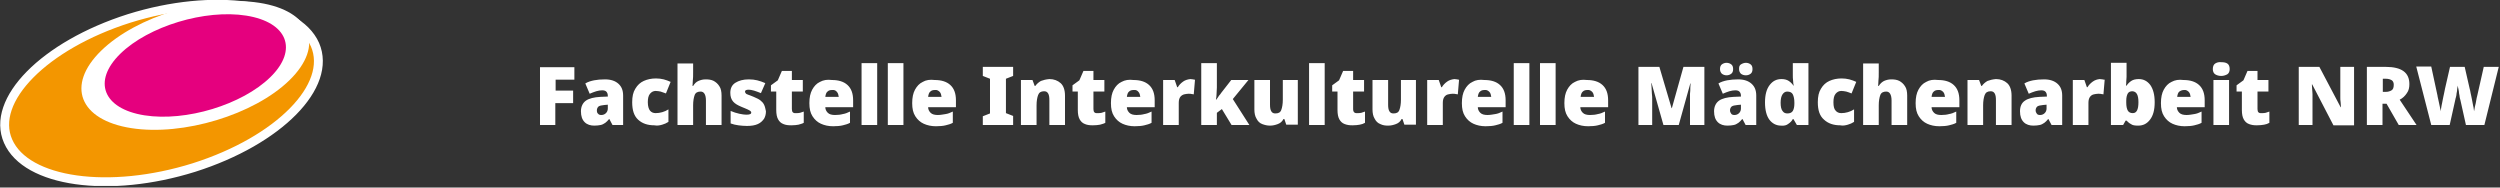
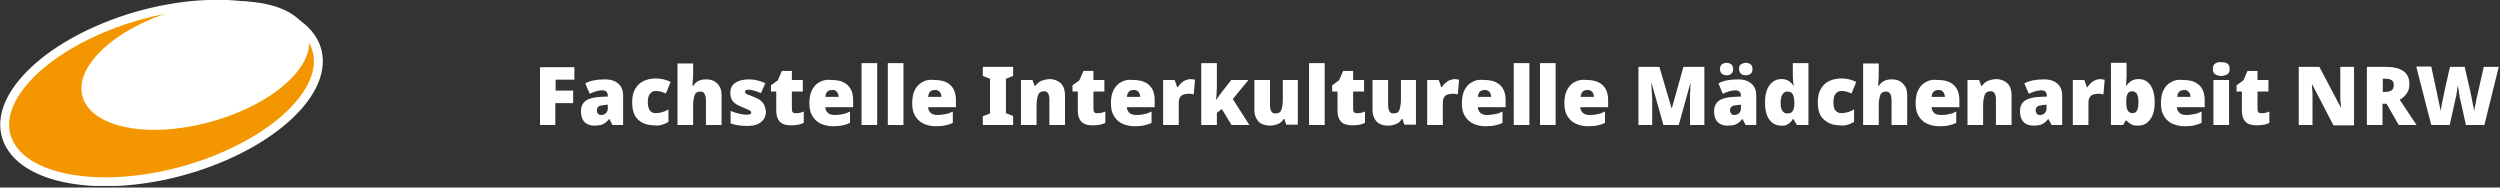
<svg xmlns="http://www.w3.org/2000/svg" xmlns:xlink="http://www.w3.org/1999/xlink" version="1.1" id="Ebene_1" x="0px" y="0px" viewBox="0 0 800 60" style="enable-background:new 0 0 800 60;" xml:space="preserve">
  <rect x="0" y="0" width="800" height="60" fill="#333333" stroke="none" />
  <style type="text/css">
	.st0{clip-path:url(#SVGID_2_);fill:#F39600;}
	.st1{clip-path:url(#SVGID_2_);fill:none;stroke:#FFFFFF;stroke-width:2.845;}
	.st2{clip-path:url(#SVGID_2_);fill:#FFFFFF;}
	.st3{clip-path:url(#SVGID_2_);fill:#E5007E;}
</style>
  <g>
    <defs>
      <rect id="SVGID_1_" width="799.6" height="59.5" />
    </defs>
    <clipPath id="SVGID_2_">
      <use xlink:href="#SVGID_1_" style="overflow:visible;" />
    </clipPath>
    <path class="st0" d="M100.8,14.3c5.7,13.2-11.6,30.7-38.7,39.3c-27.1,8.5-53.7,4.8-59.5-8.4C-3.2,32.1,14.2,14.5,41.3,5.9   C68.4-2.6,95,1.2,100.8,14.3" />
    <path class="st1" d="M100.8,14.3c5.7,13.2-11.6,30.7-38.7,39.3c-27.1,8.5-53.7,4.8-59.5-8.4C-3.2,32.1,14.2,14.5,41.3,5.9   C68.4-2.6,95,1.2,100.8,14.3z" />
    <path class="st2" d="M83,0.9c16.6,2.6,21,13.7,9.6,24.8C81.3,36.7,58.6,43.6,42,41c-16.6-2.6-21-13.7-9.6-24.8   C43.7,5.2,66.4-1.7,83,0.9" />
-     <path class="st3" d="M78.8,5c13.2,2.1,16.7,10.9,7.7,19.7s-27,14.3-40.3,12.2C33,34.8,29.5,26,38.5,17.2S65.6,2.9,78.8,5" />
    <path class="st2" d="M794.8,21.4l-2.1,9.3c-0.1,0.3-0.2,0.8-0.3,1.4c-0.1,0.6-0.2,1.2-0.4,1.9c-0.1,0.6-0.2,1.2-0.3,1.6   c-0.1-0.5-0.1-1.1-0.3-1.8c-0.1-0.7-0.3-1.4-0.4-2.1c-0.1-0.7-0.3-1.3-0.4-1.9c-0.1-0.6-0.2-1.1-0.3-1.4l-1.6-7h-4.7l-1.6,7   c-0.1,0.4-0.2,0.9-0.3,1.5s-0.3,1.2-0.4,1.9c-0.1,0.7-0.3,1.4-0.4,2c-0.1,0.7-0.2,1.3-0.3,1.8c0-0.3-0.1-0.7-0.2-1.2   c-0.1-0.5-0.2-0.9-0.3-1.4c-0.1-0.5-0.2-0.9-0.3-1.4c-0.1-0.4-0.2-0.8-0.2-1l-2-9.3h-4.8L778,40h5.9l1.8-8.1c0-0.2,0.1-0.4,0.2-0.8   c0.1-0.4,0.2-0.8,0.2-1.2c0.1-0.5,0.2-0.9,0.2-1.4c0.1-0.5,0.1-0.8,0.2-1.1c0,0.3,0.1,0.7,0.2,1.1c0.1,0.5,0.2,0.9,0.2,1.4   c0.1,0.5,0.2,0.9,0.2,1.2c0.1,0.4,0.1,0.6,0.2,0.8l1.8,8.1h5.9l4.6-18.6H794.8z M765.4,25.7c0.4,0.3,0.6,0.8,0.6,1.4   c0,0.9-0.2,1.5-0.7,1.8c-0.5,0.3-1.1,0.5-1.9,0.5h-0.9v-4.2h1C764.3,25.2,764.9,25.4,765.4,25.7 M757.4,21.4V40h5v-6.8h1.3l3.9,6.8   h5.7l-5.4-8.1c1-0.5,1.7-1.2,2.3-2.1c0.6-0.8,0.8-1.8,0.8-2.9c0-3.7-2.5-5.5-7.6-5.5H757.4z M753.4,21.4h-4.5v8.4   c0,0.4,0,0.9,0,1.4c0,0.5,0,1,0.1,1.5c0,0.5,0.1,1,0.1,1.6H749l-6.8-12.9h-6.6V40h4.4v-8.4c0-0.5,0-1,0-1.5s-0.1-1.1-0.1-1.5   c0-0.5-0.1-1-0.1-1.6h0.1l6.8,13.1h6.6V21.4z M722.4,34.9v-5.6h3.5v-3.7h-3.5v-2.9h-3.2l-1.3,3l-2.2,1.6v2h1.7v5.9   c0,1.3,0.2,2.3,0.6,3c0.4,0.7,0.9,1.2,1.7,1.5s1.5,0.4,2.5,0.4c0.9,0,1.7-0.1,2.3-0.2s1.2-0.3,1.7-0.6v-3.6   c-0.4,0.1-0.8,0.3-1.2,0.4s-0.8,0.1-1.2,0.1C722.8,36.3,722.4,35.9,722.4,34.9 M708.3,40h5V25.6h-5V40z M708.9,20.3   c-0.5,0.3-0.8,0.9-0.8,1.8c0,0.8,0.3,1.4,0.8,1.7c0.5,0.3,1.1,0.5,1.9,0.5c0.7,0,1.3-0.2,1.9-0.5c0.5-0.3,0.8-0.9,0.8-1.7   c0-0.9-0.3-1.5-0.8-1.8c-0.5-0.3-1.1-0.4-1.9-0.4C710,19.8,709.4,20,708.9,20.3 M700.4,29.4c0.4,0.4,0.5,1,0.6,1.6h-4.3   c0.1-0.8,0.3-1.4,0.7-1.7s0.9-0.5,1.5-0.5C699.5,28.7,700,29,700.4,29.4 M694.9,26.2c-1.1,0.5-1.9,1.4-2.5,2.5s-0.9,2.5-0.9,4.3   s0.3,3.1,1,4.2s1.6,1.9,2.7,2.4s2.4,0.8,3.9,0.8c1.2,0,2.3-0.1,3.1-0.3s1.6-0.4,2.3-0.8v-3.6c-0.8,0.4-1.6,0.7-2.3,0.8   s-1.6,0.3-2.5,0.3c-1,0-1.8-0.2-2.3-0.7c-0.5-0.5-0.8-1.1-0.8-1.8h8.9v-2.2c0-2.2-0.6-3.8-1.8-4.9c-1.2-1.1-2.9-1.6-5-1.6   C697.2,25.4,696,25.6,694.9,26.2 M684.3,32.7c0,2.4-0.6,3.5-1.8,3.5c-0.8,0-1.3-0.3-1.6-0.8c-0.3-0.5-0.5-1.4-0.5-2.5v-0.7   c0-1,0.2-1.8,0.5-2.3c0.3-0.5,0.8-0.7,1.5-0.7C683.7,29.3,684.3,30.4,684.3,32.7 M675.5,20.2V40h3.9l0.8-1.4h0.3   c0.4,0.4,0.8,0.8,1.4,1.1c0.5,0.4,1.3,0.5,2.3,0.5c1.6,0,2.8-0.6,3.8-1.9c1-1.3,1.5-3.1,1.5-5.6c0-2.4-0.5-4.2-1.4-5.5   c-1-1.3-2.2-1.9-3.7-1.9c-1,0-1.8,0.2-2.4,0.6c-0.6,0.4-1.1,0.9-1.5,1.5h-0.2c0.1-0.4,0.1-0.8,0.1-1.3c0-0.5,0.1-1,0.1-1.5v-4.5   H675.5z M669.7,26.1c-0.7,0.5-1.3,1.1-1.7,1.8h-0.2l-0.8-2.3h-3.7V40h5v-7.1c0-0.9,0.2-1.5,0.5-1.9s0.7-0.7,1.2-0.8   c0.5-0.1,0.9-0.2,1.4-0.2c0.5,0,0.8,0,1.1,0.1c0.3,0,0.5,0.1,0.6,0.1l0.4-4.7c-0.1,0-0.4,0-0.7-0.1c-0.3,0-0.6-0.1-0.9-0.1   C671.1,25.4,670.4,25.6,669.7,26.1 M654.9,34.7c0,0.6-0.2,1.1-0.6,1.5c-0.4,0.4-0.9,0.6-1.5,0.6c-0.4,0-0.8-0.1-1-0.4   s-0.4-0.6-0.4-1.1c0-0.5,0.2-0.9,0.5-1.2c0.4-0.3,1-0.4,1.9-0.5l1.1-0.1V34.7z M650.6,25.7c-1,0.2-2,0.5-2.8,1l1.4,3.3   c0.7-0.3,1.4-0.6,2.1-0.8c0.7-0.2,1.3-0.3,1.9-0.3c0.5,0,1,0.1,1.3,0.4c0.3,0.3,0.5,0.7,0.5,1.4v0.2l-2.4,0.1   c-2,0.1-3.6,0.5-4.6,1.2c-1.1,0.7-1.6,1.9-1.6,3.4c0,1.6,0.4,2.7,1.2,3.5c0.8,0.8,1.9,1.1,3.1,1.1c0.8,0,1.5-0.1,2-0.2   c0.6-0.1,1-0.4,1.5-0.7c0.4-0.3,0.8-0.7,1.2-1.2h0.1l1,1.9h3.4v-9.4c0-1.7-0.5-2.9-1.5-3.8c-1-0.9-2.4-1.4-4.3-1.4   C652.8,25.4,651.6,25.5,650.6,25.7 M636,25.9c-0.7,0.4-1.3,0.9-1.8,1.6h-0.2l-0.7-1.9h-3.7V40h5v-6.3c0-1.4,0.2-2.5,0.5-3.3   c0.3-0.8,0.9-1.2,1.9-1.2c0.6,0,1,0.2,1.3,0.7c0.3,0.5,0.4,1.2,0.4,2.2V40h5v-9.4c0-1.8-0.5-3.2-1.4-4s-2.1-1.3-3.6-1.3   C637.6,25.4,636.8,25.6,636,25.9 M621.8,29.4c0.4,0.4,0.5,1,0.6,1.6h-4.3c0.1-0.8,0.3-1.4,0.7-1.7c0.4-0.4,0.9-0.5,1.5-0.5   C620.9,28.7,621.4,29,621.8,29.4 M616.4,26.2c-1.1,0.5-1.9,1.4-2.5,2.5c-0.6,1.1-0.9,2.5-0.9,4.3s0.3,3.1,1,4.2s1.6,1.9,2.7,2.4   s2.4,0.8,3.9,0.8c1.2,0,2.3-0.1,3.1-0.3c0.8-0.2,1.6-0.4,2.3-0.8v-3.6c-0.8,0.4-1.6,0.7-2.3,0.8c-0.7,0.2-1.6,0.3-2.5,0.3   c-1,0-1.8-0.2-2.3-0.7c-0.5-0.5-0.8-1.1-0.8-1.8h8.9v-2.2c0-2.2-0.6-3.8-1.8-4.9c-1.2-1.1-2.9-1.6-5-1.6   C618.7,25.4,617.4,25.6,616.4,26.2 M596.2,20.2V40h5v-6.3c0-1.4,0.2-2.5,0.5-3.3s1-1.1,1.9-1.1c1.1,0,1.7,1,1.7,2.9V40h5v-9.4   c0-1.2-0.2-2.3-0.7-3c-0.5-0.8-1.1-1.3-1.8-1.7c-0.8-0.4-1.6-0.5-2.6-0.5c-0.9,0-1.6,0.2-2.3,0.5c-0.6,0.3-1.2,0.8-1.7,1.6h-0.2   c0-0.4,0.1-0.9,0.1-1.7c0.1-0.7,0.1-1.6,0.1-2.7v-2.8H596.2z M591.3,39.9c0.7-0.2,1.4-0.5,2-0.9v-4c-0.6,0.4-1.3,0.7-2,0.9   c-0.7,0.2-1.4,0.3-2.1,0.3c-0.8,0-1.4-0.3-1.8-0.8c-0.5-0.5-0.7-1.4-0.7-2.7c0-1.2,0.2-2.1,0.7-2.7c0.5-0.6,1.1-0.9,1.8-0.9   c0.5,0,1.1,0.1,1.6,0.2s1.1,0.4,1.7,0.6l1.5-3.7c-0.7-0.3-1.4-0.6-2.2-0.8c-0.8-0.2-1.6-0.3-2.5-0.3c-1.5,0-2.8,0.3-3.9,0.8   c-1.1,0.5-2,1.3-2.7,2.5c-0.7,1.1-1,2.5-1,4.3c0,2.6,0.6,4.4,2,5.6c1.3,1.2,3,1.8,5.2,1.8C589.7,40.3,590.6,40.1,591.3,39.9    M570.4,35.5c-0.4-0.5-0.6-1.4-0.6-2.6c0-1.2,0.2-2.1,0.6-2.7c0.4-0.6,0.9-0.9,1.5-0.9c0.9,0,1.5,0.3,1.8,0.9   c0.3,0.6,0.5,1.5,0.5,2.6v0.4c0,1-0.2,1.8-0.5,2.3c-0.3,0.5-0.9,0.8-1.7,0.8C571.3,36.3,570.8,36.1,570.4,35.5 M572.3,39.6   c0.6-0.4,1.1-0.9,1.4-1.5h0.2L575,40h3.7V20.2h-5v3.8c0,0.6,0,1.2,0.1,1.9c0,0.6,0.1,1.1,0.2,1.5h-0.1c-0.4-0.6-0.9-1.1-1.5-1.5   c-0.6-0.4-1.4-0.6-2.3-0.6c-1.6,0-2.8,0.6-3.8,1.9c-1,1.3-1.5,3.1-1.5,5.6c0,2.4,0.5,4.3,1.4,5.5s2.2,1.9,3.7,1.9   C570.9,40.3,571.7,40.1,572.3,39.6 M557.1,23.6c0.4,0.3,0.9,0.5,1.6,0.5c0.6,0,1.1-0.2,1.5-0.5s0.6-0.8,0.6-1.5   c0-0.7-0.2-1.2-0.6-1.5s-0.9-0.5-1.5-0.5c-0.6,0-1.1,0.2-1.6,0.5s-0.6,0.8-0.6,1.5C556.5,22.7,556.7,23.2,557.1,23.6 M551,23.6   c0.4,0.3,0.9,0.5,1.5,0.5c0.6,0,1.1-0.2,1.5-0.5c0.4-0.3,0.6-0.8,0.6-1.5c0-0.7-0.2-1.2-0.6-1.5c-0.4-0.3-0.9-0.5-1.5-0.5   c-0.6,0-1.1,0.2-1.5,0.5c-0.4,0.3-0.6,0.8-0.6,1.5C550.4,22.7,550.6,23.2,551,23.6 M557.1,34.7c0,0.6-0.2,1.1-0.6,1.5   c-0.4,0.4-0.9,0.6-1.5,0.6c-0.4,0-0.8-0.1-1-0.4s-0.4-0.6-0.4-1.1c0-0.5,0.2-0.9,0.5-1.2c0.4-0.3,1-0.4,1.9-0.5l1.1-0.1V34.7z    M552.7,25.7c-1,0.2-2,0.5-2.8,1l1.4,3.3c0.7-0.3,1.4-0.6,2.1-0.8c0.7-0.2,1.3-0.3,1.9-0.3c0.5,0,1,0.1,1.3,0.4   c0.3,0.3,0.5,0.7,0.5,1.4v0.2l-2.4,0.1c-2,0.1-3.6,0.5-4.6,1.2s-1.6,1.9-1.6,3.4c0,1.6,0.4,2.7,1.2,3.5c0.8,0.8,1.9,1.1,3.1,1.1   c0.8,0,1.5-0.1,2-0.2c0.6-0.1,1-0.4,1.5-0.7c0.4-0.3,0.8-0.7,1.2-1.2h0.1l1,1.9h3.4v-9.4c0-1.7-0.5-2.9-1.5-3.8   c-1-0.9-2.4-1.4-4.3-1.4C555,25.4,553.8,25.5,552.7,25.7 M537.2,40l3.7-13.3h0.1c0,0.3-0.1,0.8-0.1,1.4c0,0.6,0,1.2-0.1,1.9   c0,0.7,0,1.3,0,1.9V40h4.6V21.4h-6.7L535,34.6h-0.1l-3.9-13.2h-6.7V40h4.4v-8.1c0-0.6,0-1.3-0.1-2c0-0.7-0.1-1.3-0.1-1.9   c0-0.6-0.1-1.1-0.1-1.4h0.1l3.8,13.4H537.2z M509.5,29.4c0.4,0.4,0.5,1,0.6,1.6h-4.3c0.1-0.8,0.3-1.4,0.7-1.7   c0.4-0.4,0.9-0.5,1.5-0.5C508.6,28.7,509.1,29,509.5,29.4 M504,26.2c-1.1,0.5-1.9,1.4-2.5,2.5c-0.6,1.1-0.9,2.5-0.9,4.3   s0.3,3.1,1,4.2c0.7,1.1,1.6,1.9,2.7,2.4c1.1,0.5,2.4,0.8,3.9,0.8c1.2,0,2.3-0.1,3.1-0.3c0.8-0.2,1.6-0.4,2.3-0.8v-3.6   c-0.8,0.4-1.6,0.7-2.3,0.8c-0.7,0.2-1.6,0.3-2.5,0.3c-1,0-1.8-0.2-2.3-0.7c-0.5-0.5-0.8-1.1-0.8-1.8h8.9v-2.2   c0-2.2-0.6-3.8-1.8-4.9c-1.2-1.1-2.9-1.6-5-1.6C506.3,25.4,505.1,25.6,504,26.2 M497.8,20.2h-5V40h5V20.2z M489.4,20.2h-5V40h5   V20.2z M476.6,29.4c0.4,0.4,0.5,1,0.6,1.6h-4.3c0.1-0.8,0.3-1.4,0.7-1.7c0.4-0.4,0.9-0.5,1.5-0.5C475.7,28.7,476.2,29,476.6,29.4    M471.2,26.2c-1.1,0.5-1.9,1.4-2.5,2.5c-0.6,1.1-0.9,2.5-0.9,4.3s0.3,3.1,1,4.2c0.7,1.1,1.6,1.9,2.7,2.4c1.1,0.5,2.4,0.8,3.9,0.8   c1.2,0,2.3-0.1,3.1-0.3s1.6-0.4,2.3-0.8v-3.6c-0.8,0.4-1.6,0.7-2.3,0.8s-1.6,0.3-2.5,0.3c-1,0-1.8-0.2-2.3-0.7   c-0.5-0.5-0.8-1.1-0.8-1.8h8.9v-2.2c0-2.2-0.6-3.8-1.8-4.9c-1.2-1.1-2.9-1.6-5-1.6C473.5,25.4,472.2,25.6,471.2,26.2 M463.1,26.1   c-0.7,0.5-1.3,1.1-1.7,1.8h-0.2l-0.8-2.3h-3.7V40h5v-7.1c0-0.9,0.2-1.5,0.5-1.9c0.3-0.4,0.7-0.7,1.2-0.8c0.5-0.1,0.9-0.2,1.4-0.2   c0.5,0,0.8,0,1.1,0.1c0.3,0,0.5,0.1,0.6,0.1l0.4-4.7c-0.1,0-0.4,0-0.6-0.1c-0.3,0-0.6-0.1-0.9-0.1   C464.6,25.4,463.8,25.6,463.1,26.1 M448.3,25.6v6.3c0,1.4-0.2,2.5-0.5,3.3c-0.3,0.8-0.9,1.1-1.9,1.1c-0.6,0-1-0.2-1.3-0.7   c-0.3-0.5-0.4-1.2-0.4-2.1v-7.9h-5V35c0,1.2,0.2,2.2,0.7,3c0.4,0.8,1,1.4,1.8,1.7c0.8,0.4,1.6,0.5,2.5,0.5c0.9,0,1.7-0.2,2.5-0.5   s1.4-0.8,1.8-1.6h0.3l0.6,1.8h3.7V25.6H448.3z M433,34.9v-5.6h3.5v-3.7H433v-2.9h-3.2l-1.3,3l-2.2,1.6v2h1.7v5.9   c0,1.3,0.2,2.3,0.6,3c0.4,0.7,0.9,1.2,1.7,1.5s1.5,0.4,2.5,0.4s1.7-0.1,2.3-0.2s1.2-0.3,1.7-0.6v-3.6c-0.4,0.1-0.8,0.3-1.2,0.4   c-0.4,0.1-0.8,0.1-1.2,0.1C433.5,36.3,433,35.9,433,34.9 M423.9,20.2h-5V40h5V20.2z M410.5,25.6v6.3c0,1.4-0.2,2.5-0.5,3.3   c-0.3,0.8-0.9,1.1-1.9,1.1c-0.6,0-1-0.2-1.3-0.7c-0.3-0.5-0.4-1.2-0.4-2.1v-7.9h-5V35c0,1.2,0.2,2.2,0.7,3c0.4,0.8,1,1.4,1.8,1.7   s1.6,0.5,2.5,0.5c0.9,0,1.7-0.2,2.5-0.5s1.4-0.8,1.8-1.6h0.3l0.6,1.8h3.7V25.6H410.5z M384.4,20.2V40h5v-3.9l1.6-1.2l3.1,5.1h5.7   l-5.3-8.3l5-6.1H394l-3.2,4.1c-0.2,0.3-0.4,0.6-0.7,0.9c-0.2,0.3-0.5,0.8-0.9,1.3h-0.1c0.1-0.6,0.2-1.2,0.2-1.9s0.1-1.4,0.1-2v-7.8   H384.4z M378.6,26.1c-0.7,0.5-1.3,1.1-1.7,1.8h-0.2l-0.8-2.3h-3.7V40h5v-7.1c0-0.9,0.2-1.5,0.5-1.9s0.8-0.7,1.2-0.8   c0.5-0.1,0.9-0.2,1.4-0.2c0.5,0,0.8,0,1.1,0.1c0.3,0,0.5,0.1,0.6,0.1l0.4-4.7c-0.1,0-0.4,0-0.6-0.1c-0.3,0-0.6-0.1-0.9-0.1   C380.1,25.4,379.3,25.6,378.6,26.1 M364.3,29.4c0.4,0.4,0.5,1,0.6,1.6h-4.3c0.1-0.8,0.3-1.4,0.7-1.7c0.4-0.4,0.9-0.5,1.5-0.5   C363.5,28.7,364,29,364.3,29.4 M358.9,26.2c-1.1,0.5-1.9,1.4-2.5,2.5s-0.9,2.5-0.9,4.3s0.3,3.1,1,4.2c0.7,1.1,1.6,1.9,2.7,2.4   c1.1,0.5,2.4,0.8,3.9,0.8c1.2,0,2.3-0.1,3.1-0.3c0.8-0.2,1.6-0.4,2.3-0.8v-3.6c-0.8,0.4-1.6,0.7-2.3,0.8c-0.7,0.2-1.6,0.3-2.5,0.3   c-1,0-1.8-0.2-2.3-0.7c-0.5-0.5-0.8-1.1-0.8-1.8h8.9v-2.2c0-2.2-0.6-3.8-1.8-4.9c-1.2-1.1-2.9-1.6-5-1.6   C361.2,25.4,360,25.6,358.9,26.2 M349.9,34.9v-5.6h3.5v-3.7h-3.5v-2.9h-3.2l-1.3,3l-2.2,1.6v2h1.7v5.9c0,1.3,0.2,2.3,0.6,3   c0.4,0.7,0.9,1.2,1.7,1.5c0.7,0.3,1.5,0.4,2.5,0.4s1.7-0.1,2.3-0.2c0.6-0.2,1.2-0.3,1.7-0.6v-3.6c-0.4,0.1-0.8,0.3-1.2,0.4   c-0.4,0.1-0.8,0.1-1.2,0.1C350.3,36.3,349.9,35.9,349.9,34.9 M333.1,25.9c-0.7,0.4-1.3,0.9-1.8,1.6h-0.2l-0.7-1.9h-3.7V40h5v-6.3   c0-1.4,0.2-2.5,0.5-3.3c0.3-0.8,0.9-1.2,1.9-1.2c0.6,0,1,0.2,1.3,0.7c0.3,0.5,0.4,1.2,0.4,2.2V40h5v-9.4c0-1.8-0.5-3.2-1.4-4   s-2.1-1.3-3.6-1.3C334.7,25.4,333.9,25.6,333.1,25.9 M324.2,37.1l-2.3-0.9V25.2l2.3-0.9v-2.9h-9.7v2.9l2.3,0.9v11.1l-2.3,0.9V40   h9.7V37.1z M300.7,29.4c0.4,0.4,0.5,1,0.6,1.6H297c0.1-0.8,0.3-1.4,0.7-1.7c0.4-0.4,0.9-0.5,1.5-0.5   C299.8,28.7,300.3,29,300.7,29.4 M295.3,26.2c-1.1,0.5-1.9,1.4-2.5,2.5s-0.9,2.5-0.9,4.3s0.3,3.1,1,4.2s1.6,1.9,2.7,2.4   c1.1,0.5,2.4,0.8,3.9,0.8c1.2,0,2.3-0.1,3.1-0.3s1.6-0.4,2.3-0.8v-3.6c-0.8,0.4-1.6,0.7-2.3,0.8s-1.6,0.3-2.5,0.3   c-1,0-1.8-0.2-2.3-0.7s-0.8-1.1-0.8-1.8h8.9v-2.2c0-2.2-0.6-3.8-1.8-4.9c-1.2-1.1-2.9-1.6-5-1.6C297.6,25.4,296.3,25.6,295.3,26.2    M289.1,20.2h-5V40h5V20.2z M280.7,20.2h-5V40h5V20.2z M267.8,29.4c0.4,0.4,0.5,1,0.6,1.6h-4.3c0.1-0.8,0.3-1.4,0.7-1.7   c0.4-0.4,0.9-0.5,1.5-0.5C267,28.7,267.5,29,267.8,29.4 M262.4,26.2c-1.1,0.5-1.9,1.4-2.5,2.5c-0.6,1.1-0.9,2.5-0.9,4.3   s0.3,3.1,1,4.2c0.7,1.1,1.6,1.9,2.7,2.4c1.1,0.5,2.4,0.8,3.9,0.8c1.2,0,2.3-0.1,3.1-0.3c0.8-0.2,1.6-0.4,2.3-0.8v-3.6   c-0.8,0.4-1.6,0.7-2.3,0.8c-0.7,0.2-1.6,0.3-2.5,0.3c-1,0-1.8-0.2-2.3-0.7c-0.5-0.5-0.8-1.1-0.8-1.8h8.9v-2.2   c0-2.2-0.6-3.8-1.8-4.9c-1.2-1.1-2.9-1.6-5-1.6C264.7,25.4,263.5,25.6,262.4,26.2 M253.4,34.9v-5.6h3.5v-3.7h-3.5v-2.9h-3.2l-1.3,3   l-2.2,1.6v2h1.7v5.9c0,1.3,0.2,2.3,0.6,3s0.9,1.2,1.7,1.5c0.7,0.3,1.5,0.4,2.5,0.4s1.7-0.1,2.3-0.2c0.6-0.2,1.2-0.3,1.7-0.6v-3.6   c-0.4,0.1-0.8,0.3-1.2,0.4c-0.4,0.1-0.8,0.1-1.2,0.1C253.8,36.3,253.4,35.9,253.4,34.9 M244.5,33.5c-0.3-0.6-0.7-1-1.2-1.4   s-1.2-0.7-2.1-1.1c-0.8-0.3-1.4-0.6-1.8-0.7s-0.7-0.3-0.8-0.5c-0.1-0.1-0.2-0.3-0.2-0.5c0-0.4,0.4-0.6,1.2-0.6c0.4,0,1,0.1,1.7,0.3   s1.4,0.5,2.2,0.8l1.4-3.2c-0.9-0.4-1.8-0.7-2.6-0.9s-1.7-0.3-2.7-0.3c-1.8,0-3.2,0.4-4.3,1.1c-1.1,0.7-1.6,1.8-1.6,3.2   c0,1.2,0.3,2.1,0.9,2.8c0.6,0.7,1.5,1.2,2.7,1.7c0.8,0.3,1.4,0.6,1.9,0.8s0.7,0.4,0.9,0.5c0.2,0.2,0.3,0.3,0.3,0.5   c0,0.5-0.5,0.7-1.6,0.7c-0.5,0-1.3-0.1-2.2-0.3s-1.9-0.5-2.8-0.9v4c0.8,0.3,1.7,0.5,2.5,0.6c0.8,0.1,1.7,0.2,2.7,0.2   c1.5,0,2.6-0.2,3.5-0.6c0.9-0.4,1.5-1,2-1.7c0.4-0.7,0.6-1.5,0.6-2.4C244.9,34.7,244.8,34.1,244.5,33.5 M216.8,20.2V40h5v-6.3   c0-1.4,0.2-2.5,0.5-3.3c0.3-0.8,1-1.1,1.9-1.1c1.1,0,1.7,1,1.7,2.9V40h5v-9.4c0-1.2-0.2-2.3-0.7-3c-0.5-0.8-1.1-1.3-1.8-1.7   c-0.8-0.4-1.6-0.5-2.6-0.5c-0.9,0-1.6,0.2-2.3,0.5c-0.7,0.3-1.2,0.8-1.7,1.6h-0.2c0-0.4,0.1-0.9,0.1-1.7c0.1-0.7,0.1-1.6,0.1-2.7   v-2.8H216.8z M211.9,39.9c0.7-0.2,1.4-0.5,2-0.9v-4c-0.6,0.4-1.3,0.7-2,0.9c-0.7,0.2-1.4,0.3-2.1,0.3c-0.8,0-1.4-0.3-1.8-0.8   s-0.7-1.4-0.7-2.7c0-1.2,0.2-2.1,0.7-2.7c0.5-0.6,1.1-0.9,1.8-0.9c0.5,0,1.1,0.1,1.6,0.2c0.5,0.2,1.1,0.4,1.7,0.6l1.5-3.7   c-0.7-0.3-1.4-0.6-2.2-0.8c-0.8-0.2-1.6-0.3-2.5-0.3c-1.5,0-2.8,0.3-3.9,0.8c-1.1,0.5-2,1.3-2.7,2.5c-0.7,1.1-1,2.5-1,4.3   c0,2.6,0.6,4.4,1.9,5.6c1.3,1.2,3,1.8,5.2,1.8C210.3,40.3,211.2,40.1,211.9,39.9 M194.5,34.7c0,0.6-0.2,1.1-0.6,1.5   c-0.4,0.4-0.9,0.6-1.5,0.6c-0.4,0-0.8-0.1-1-0.4c-0.3-0.2-0.4-0.6-0.4-1.1c0-0.5,0.2-0.9,0.5-1.2c0.4-0.3,1-0.4,1.9-0.5l1.1-0.1   V34.7z M190.1,25.7c-1,0.2-2,0.5-2.8,1l1.4,3.3c0.7-0.3,1.4-0.6,2.1-0.8c0.7-0.2,1.3-0.3,1.9-0.3c0.5,0,1,0.1,1.3,0.4   c0.3,0.3,0.5,0.7,0.5,1.4v0.2l-2.4,0.1c-2,0.1-3.6,0.5-4.6,1.2s-1.6,1.9-1.6,3.4c0,1.6,0.4,2.7,1.2,3.5c0.8,0.8,1.9,1.1,3.1,1.1   c0.8,0,1.5-0.1,2-0.2c0.6-0.1,1-0.4,1.5-0.7c0.4-0.3,0.8-0.7,1.2-1.2h0.1l1,1.9h3.4v-9.4c0-1.7-0.5-2.9-1.5-3.8   c-1-0.9-2.4-1.4-4.3-1.4C192.3,25.4,191.1,25.5,190.1,25.7 M177.8,33h5.6v-4h-5.6v-3.5h6v-4h-11V40h4.9V33z" />
  </g>
</svg>